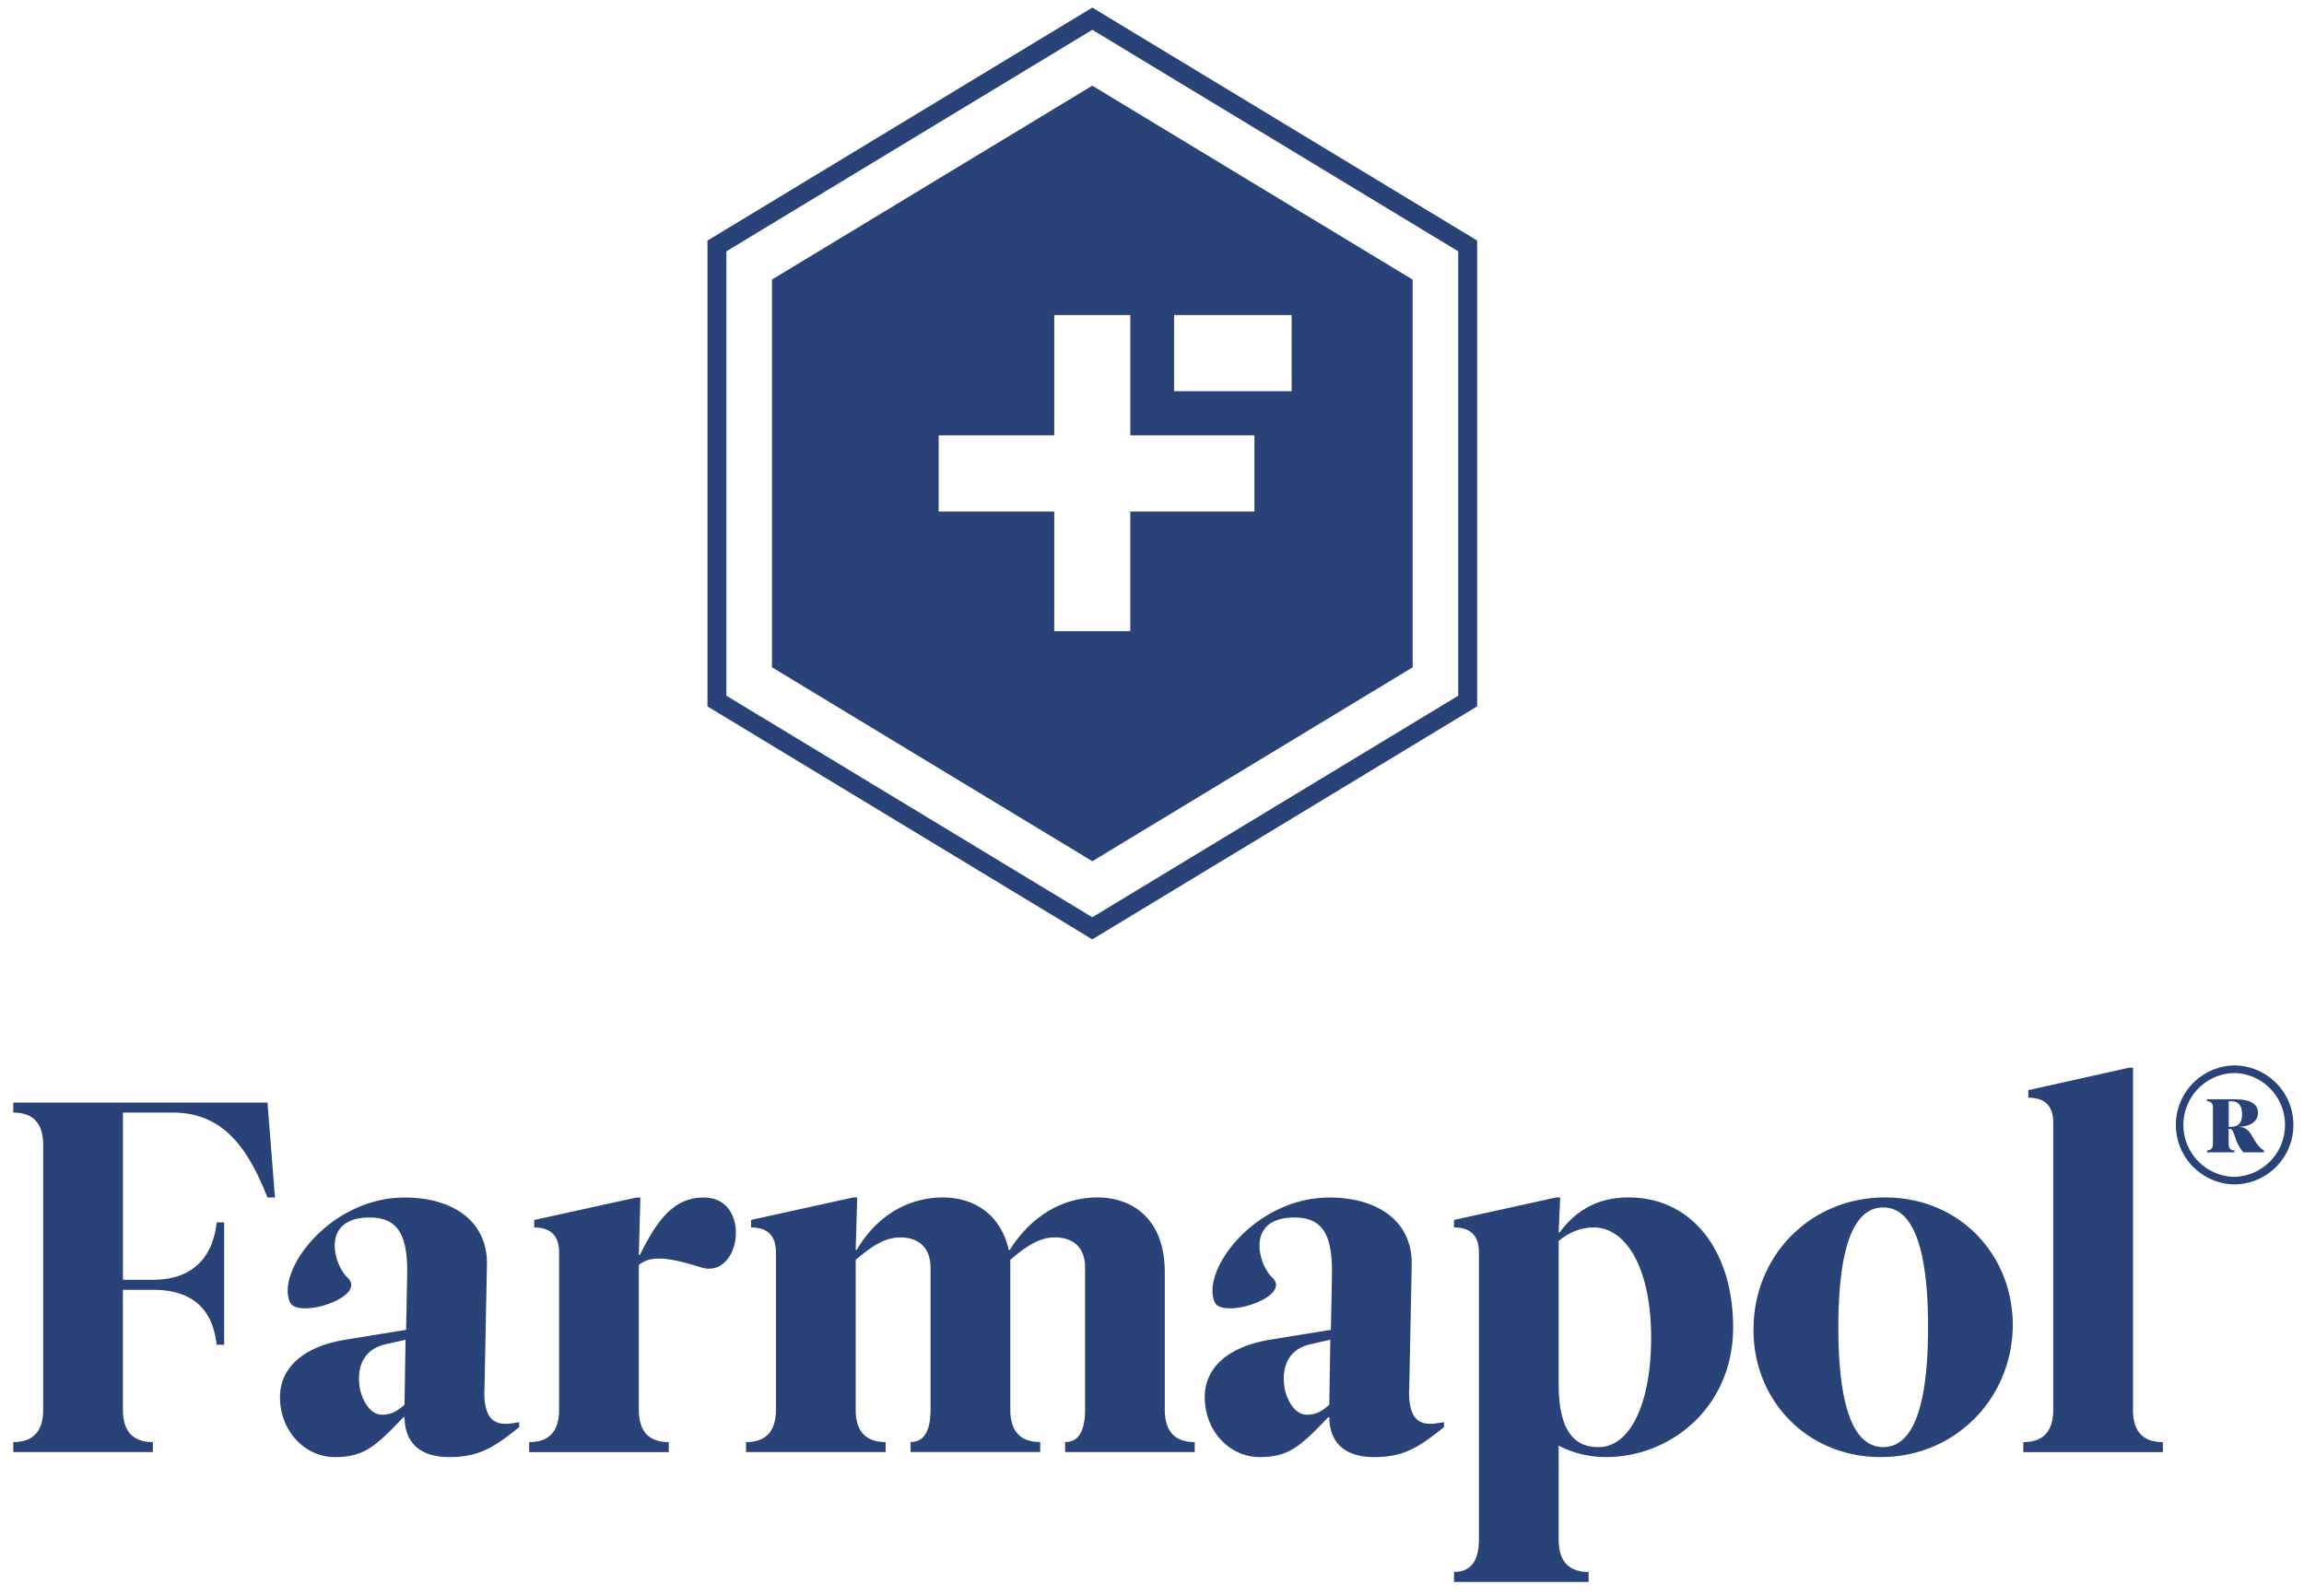
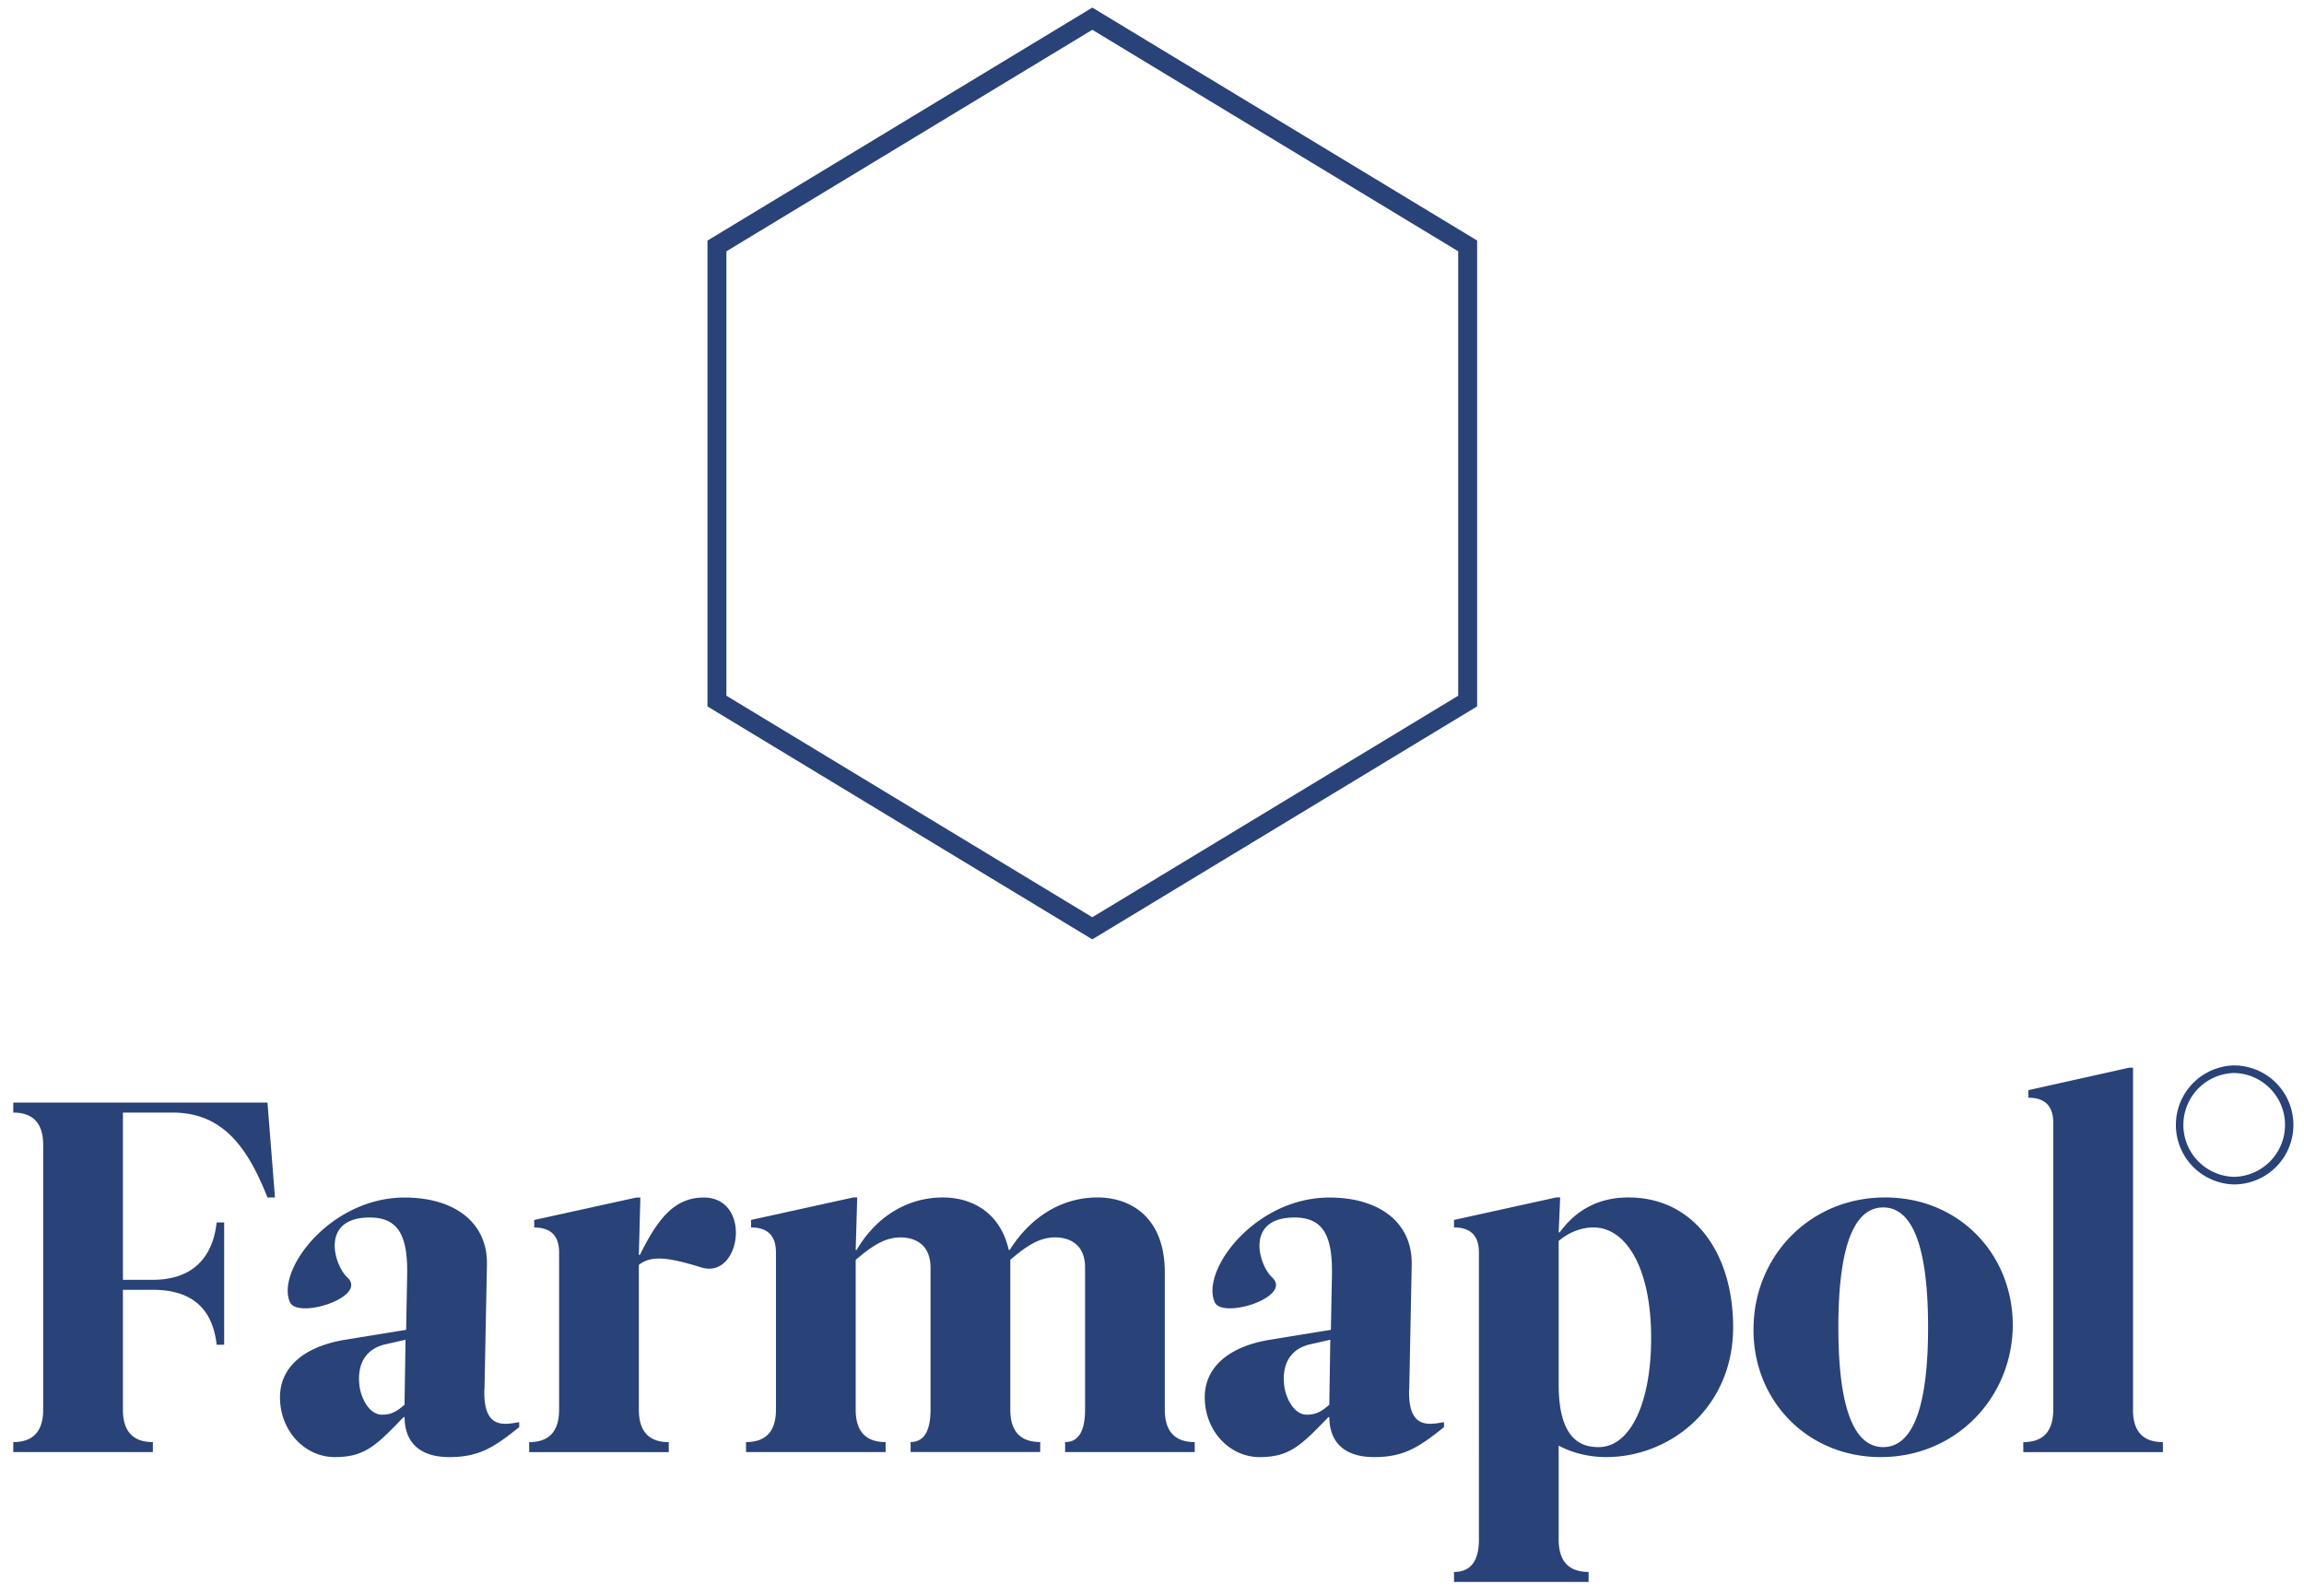
<svg xmlns="http://www.w3.org/2000/svg" width="140" height="97" fill="none">
-   <path d="M66.423 5.237l-.05-.031-19.42 11.756-.046.027v23.562l19.416 11.756.05.032 19.42-11.757.046-.027V16.993L66.423 5.237zm9.799 25.852h-7.54v7.266H64.06v-7.266h-7.022v-4.63h7.022v-7.316h4.622v7.317h7.54v4.629zm2.262-7.317h-7.142v-4.629h7.142v4.629z" fill="#294278" />
  <path d="M66.373 1.81l22.234 13.462V42.28L66.373 55.742 44.139 42.28V15.272L66.373 1.811zm0-1.349l-23.33 14.127-.055.034V42.93l23.327 14.123.058.034 23.33-14.126.054-.035V14.618L66.431.496 66.373.46zM.806 88.245v-.607c1.212 0 1.818-.658 1.818-1.973v-16.08c0-1.314-.606-1.971-1.818-1.971v-.608h15.447l.455 5.766h-.455c-1.213-3.062-2.726-5.158-5.757-5.158H7.47v10.162h1.819c2.12 0 3.606-1.06 3.876-3.488h.456v7.433h-.456c-.274-2.429-1.757-3.337-3.876-3.337h-1.82v7.281c0 1.315.607 1.973 1.819 1.973v.607H.806zm28.624-3.79c-.062 2.428 1.212 2.123 2.119 1.972v.302c-1.514 1.214-2.425 1.821-4.24 1.821-2.119 0-2.725-1.214-2.725-2.428h-.062c-1.664 1.728-2.362 2.428-4.177 2.428-1.814 0-3.332-1.578-3.332-3.639 0-1.88 1.544-3.093 3.938-3.488l3.726-.607.061-3.187c.062-2.428-.455-3.639-2.27-3.639-3.026 0-2.18 2.882-1.362 3.64 1.274 1.183-3 2.548-3.483 1.515-.876-1.91 2.425-6.369 6.965-6.369 3.027 0 5.058 1.516 5 4.096l-.15 7.583h-.009zm-4.788-3.036l-1.212.275c-1.332.302-1.757 1.365-1.575 2.61.092.607.544 1.67 1.362 1.67.607 0 .939-.243 1.363-.606l.062-3.945v-.004zm14.177 4.251c0 1.314.606 1.971 1.818 1.971v.608h-8.482v-.608c1.212 0 1.818-.657 1.818-1.972v-9.555c0-1.011-.504-1.516-1.513-1.516v-.457l6.208-1.365h.243l-.092 3.488h.061c1.058-2.123 2.058-3.488 3.877-3.488 2.969 0 2.27 5.004-.15 4.246-1.97-.607-3.028-.758-3.788-.15v8.797zm17.721-8.648c0-1.365-.908-1.821-1.819-1.821-.911 0-1.664.456-2.726 1.365v9.1c0 1.314.607 1.972 1.819 1.972v.607h-8.482v-.607c1.212 0 1.818-.658 1.818-1.973V76.11c0-1.01-.504-1.516-1.513-1.516v-.456l6.208-1.366h.243l-.093 3.187h.062c1.15-1.972 3.027-3.187 5.24-3.187 1.756 0 3.482.91 3.999 3.187h.062c1.243-1.972 3.12-3.187 5.331-3.187 2.031 0 4.089 1.215 4.089 4.552v8.341c0 1.315.606 1.973 1.818 1.973v.607H64.72v-.607c.809 0 1.213-.658 1.213-1.973v-8.647c0-1.365-.908-1.82-1.819-1.82-.91 0-1.664.455-2.725 1.364v9.1c0 1.314.606 1.972 1.818 1.972v.607h-7.876v-.607c.808 0 1.212-.658 1.212-1.972v-8.647l-.004.007zm29.083 7.433c-.062 2.428 1.212 2.123 2.12 1.972v.302c-1.514 1.214-2.425 1.821-4.24 1.821-2.12 0-2.726-1.214-2.726-2.428h-.061c-1.664 1.728-2.363 2.428-4.178 2.428-1.814 0-3.332-1.578-3.332-3.639 0-1.88 1.545-3.093 3.938-3.488l3.726-.607.062-3.187c.062-2.428-.456-3.639-2.27-3.639-3.027 0-2.182 2.882-1.363 3.64 1.274 1.183-3 2.548-3.483 1.515-.876-1.91 2.425-6.369 6.965-6.369 3.027 0 5.058 1.516 5 4.096l-.15 7.583h-.008zm-4.788-3.036l-1.212.275c-1.332.302-1.757 1.365-1.575 2.61.093.607.544 1.67 1.363 1.67.606 0 .938-.243 1.362-.606l.062-3.945v-.004zm9.03-5.309c0-1.01-.504-1.516-1.513-1.516v-.456l6.208-1.366h.243l-.092 2.123h.061c1-1.365 2.363-2.123 4.182-2.123 3.938 0 6.358 3.338 6.358 7.89 0 4.852-3.787 7.888-7.725 7.888-.788 0-1.85-.15-2.876-.696v5.704c0 1.315.606 1.972 1.818 1.972v.608h-8.177v-.608c1.01 0 1.513-.657 1.513-1.972V76.11zm4.846-.696v8.736c0 3.488 1.513 3.793 2.424 3.793 2.12 0 3.332-3.186 3.182-7.282-.151-3.944-1.664-6.067-3.483-6.067-.757 0-1.513.301-2.12.82h-.003zm19.84-2.642c4.544 0 7.814 3.52 7.753 7.89-.093 4.37-3.514 7.888-8.027 7.888s-7.814-3.519-7.725-7.889c.061-4.37 3.451-7.889 7.995-7.889h.004zm-.12 15.171c1.908 0 2.726-2.73 2.726-7.282 0-4.551-.818-7.282-2.726-7.282-1.907 0-2.725 2.73-2.725 7.282s.818 7.282 2.725 7.282zm15.177-2.273c0 1.314.606 1.971 1.818 1.971v.608h-8.482v-.608c1.213 0 1.819-.657 1.819-1.972V68.225c0-1.011-.505-1.516-1.514-1.516v-.457l6.12-1.365h.243V85.67h-.004zm6.139-20.922a3.617 3.617 0 000 7.232 3.614 3.614 0 003.609-3.616 3.614 3.614 0 00-3.609-3.616zm0 .46a3.156 3.156 0 010 6.311 3.156 3.156 0 010-6.31z" fill="#294278" />
-   <path d="M135.781 69.915c-.239 0-.359-.128-.359-.383V68.6h.058c.332 0 .228.727.834 1.43h1.251v-.12c-.239-.12-.405-.347-.594-.657-.19-.31-.371-.765-.908-.765v-.012c.823-.035 1.143-.418 1.143-.858 0-.515-.475-.813-1.371-.813h-1.729v.12c.239 0 .359.128.359.383v2.22c0 .255-.12.383-.359.383v.12h1.668v-.12l.007.004zm-.355-2.986h.178c.479 0 .633.356.633.777 0 .476-.154.778-.753.778h-.058v-1.555z" fill="#294278" />
</svg>